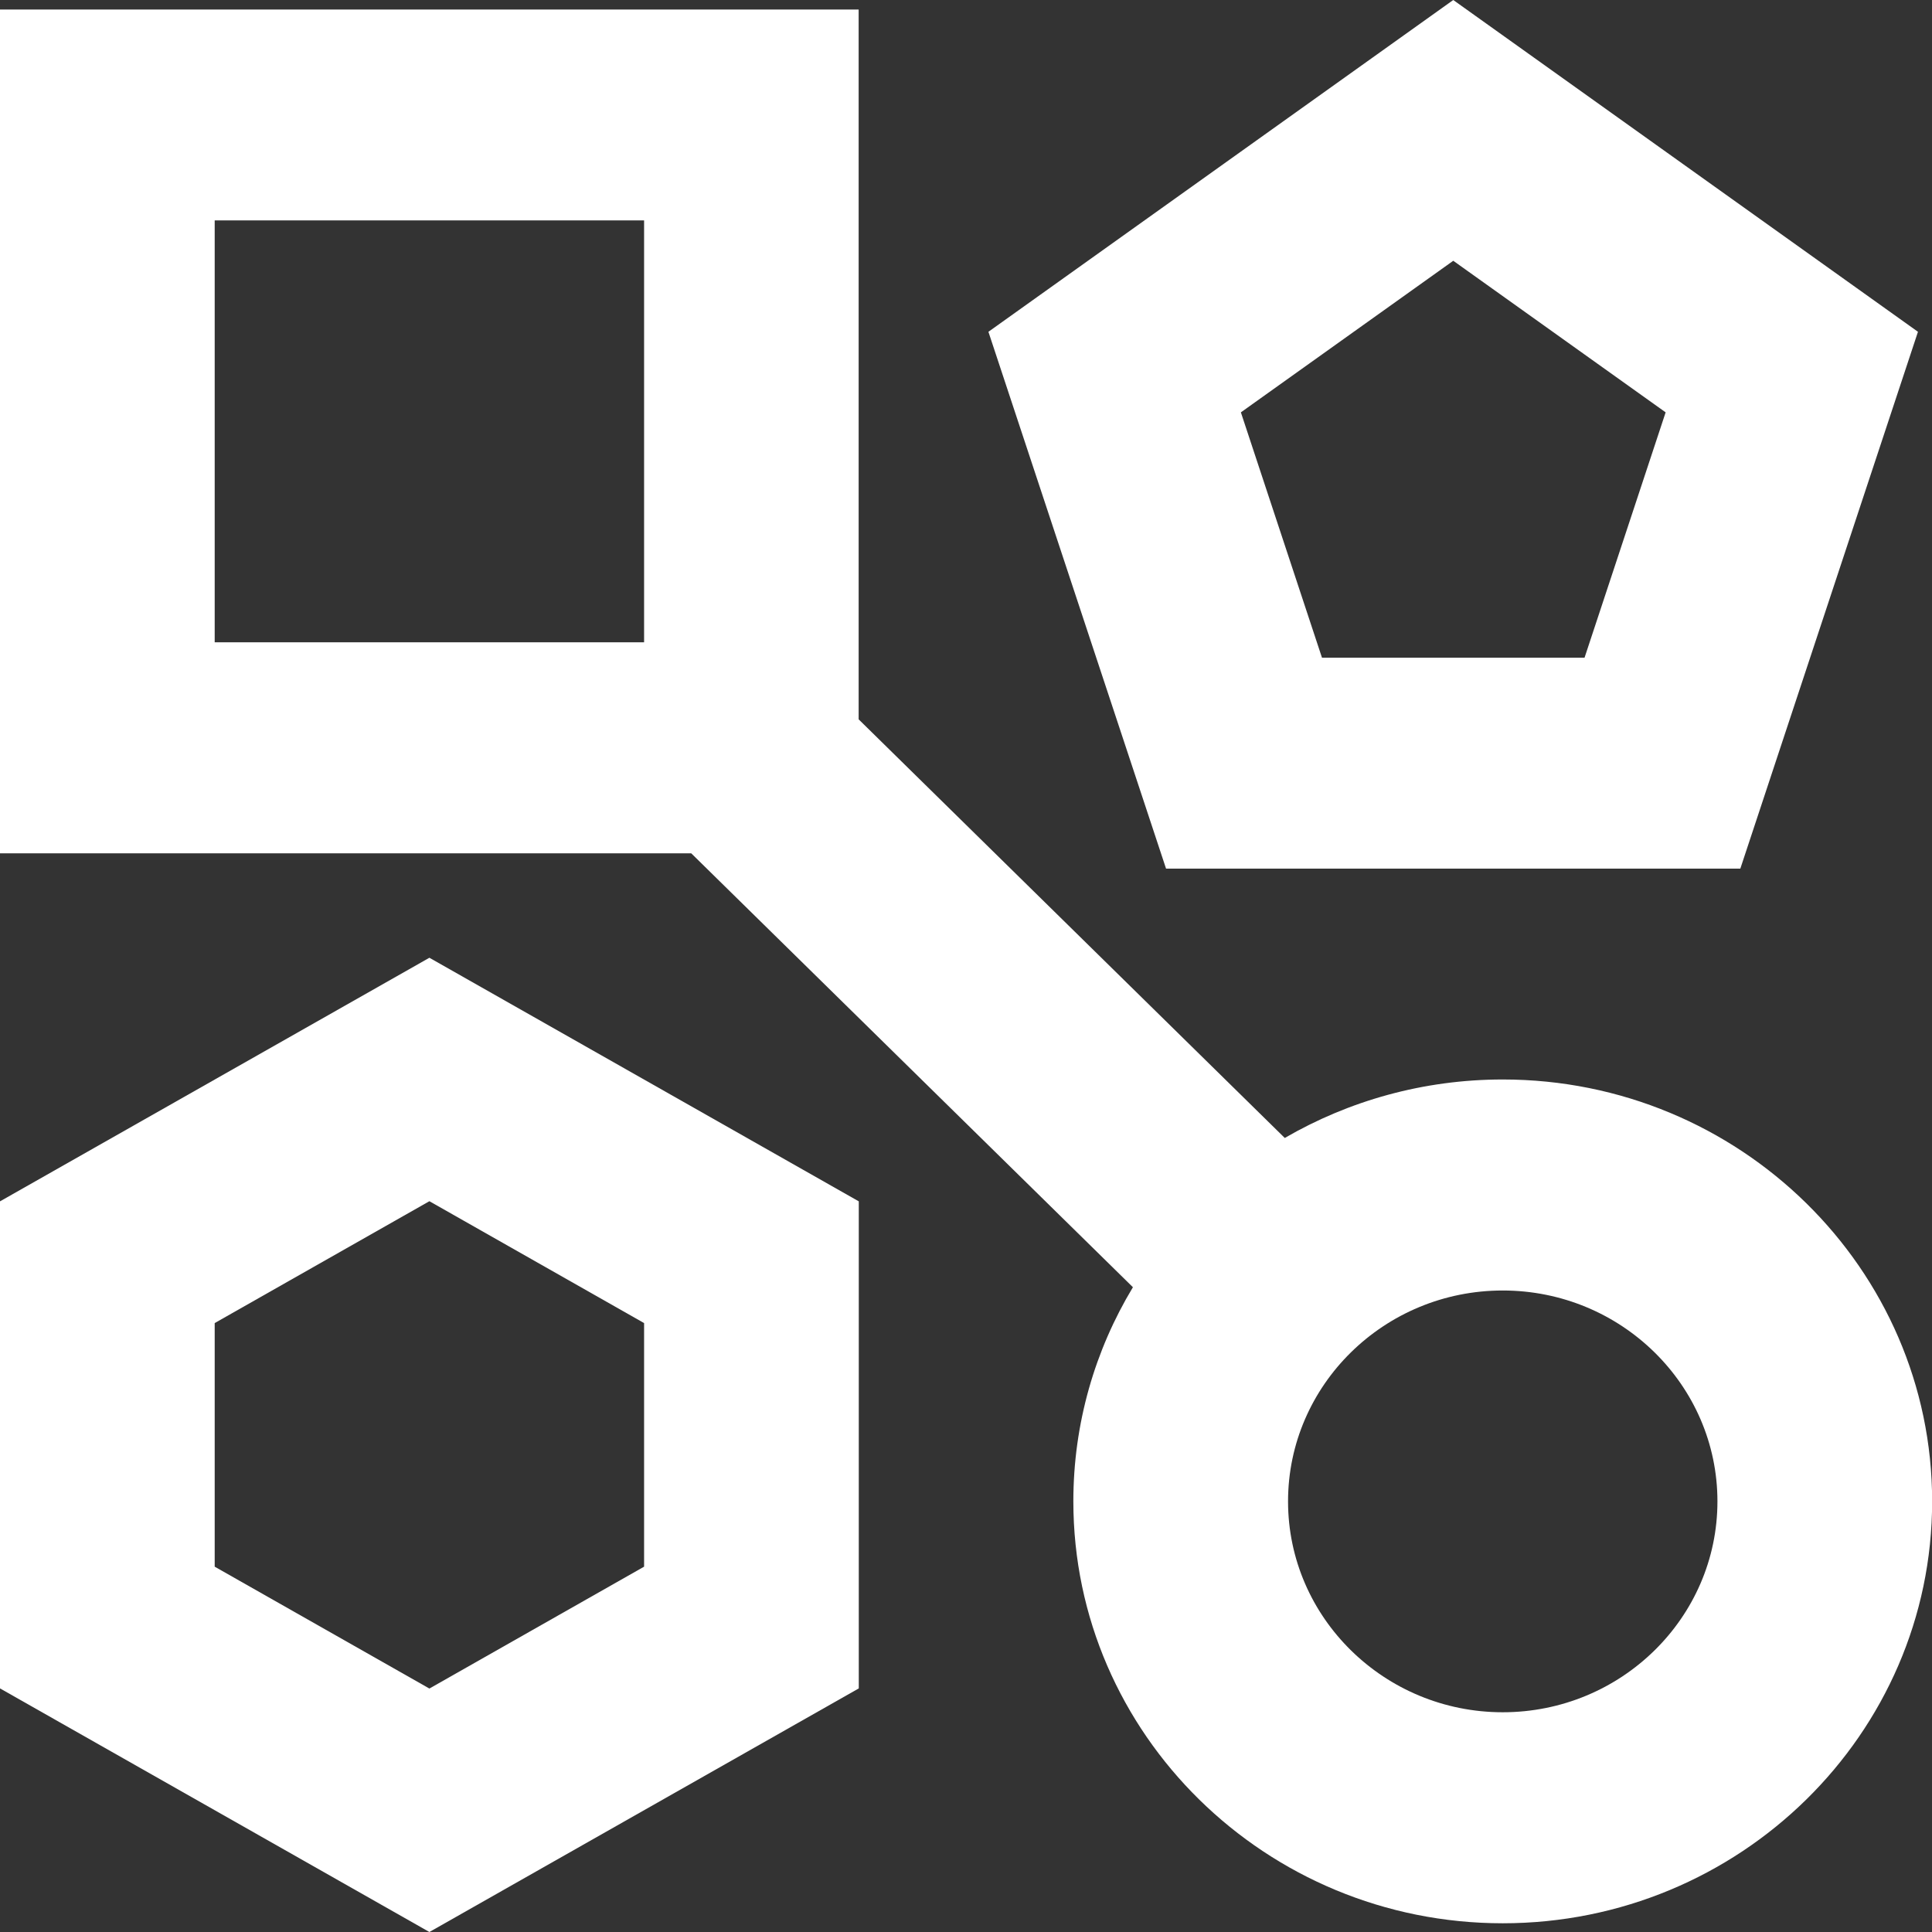
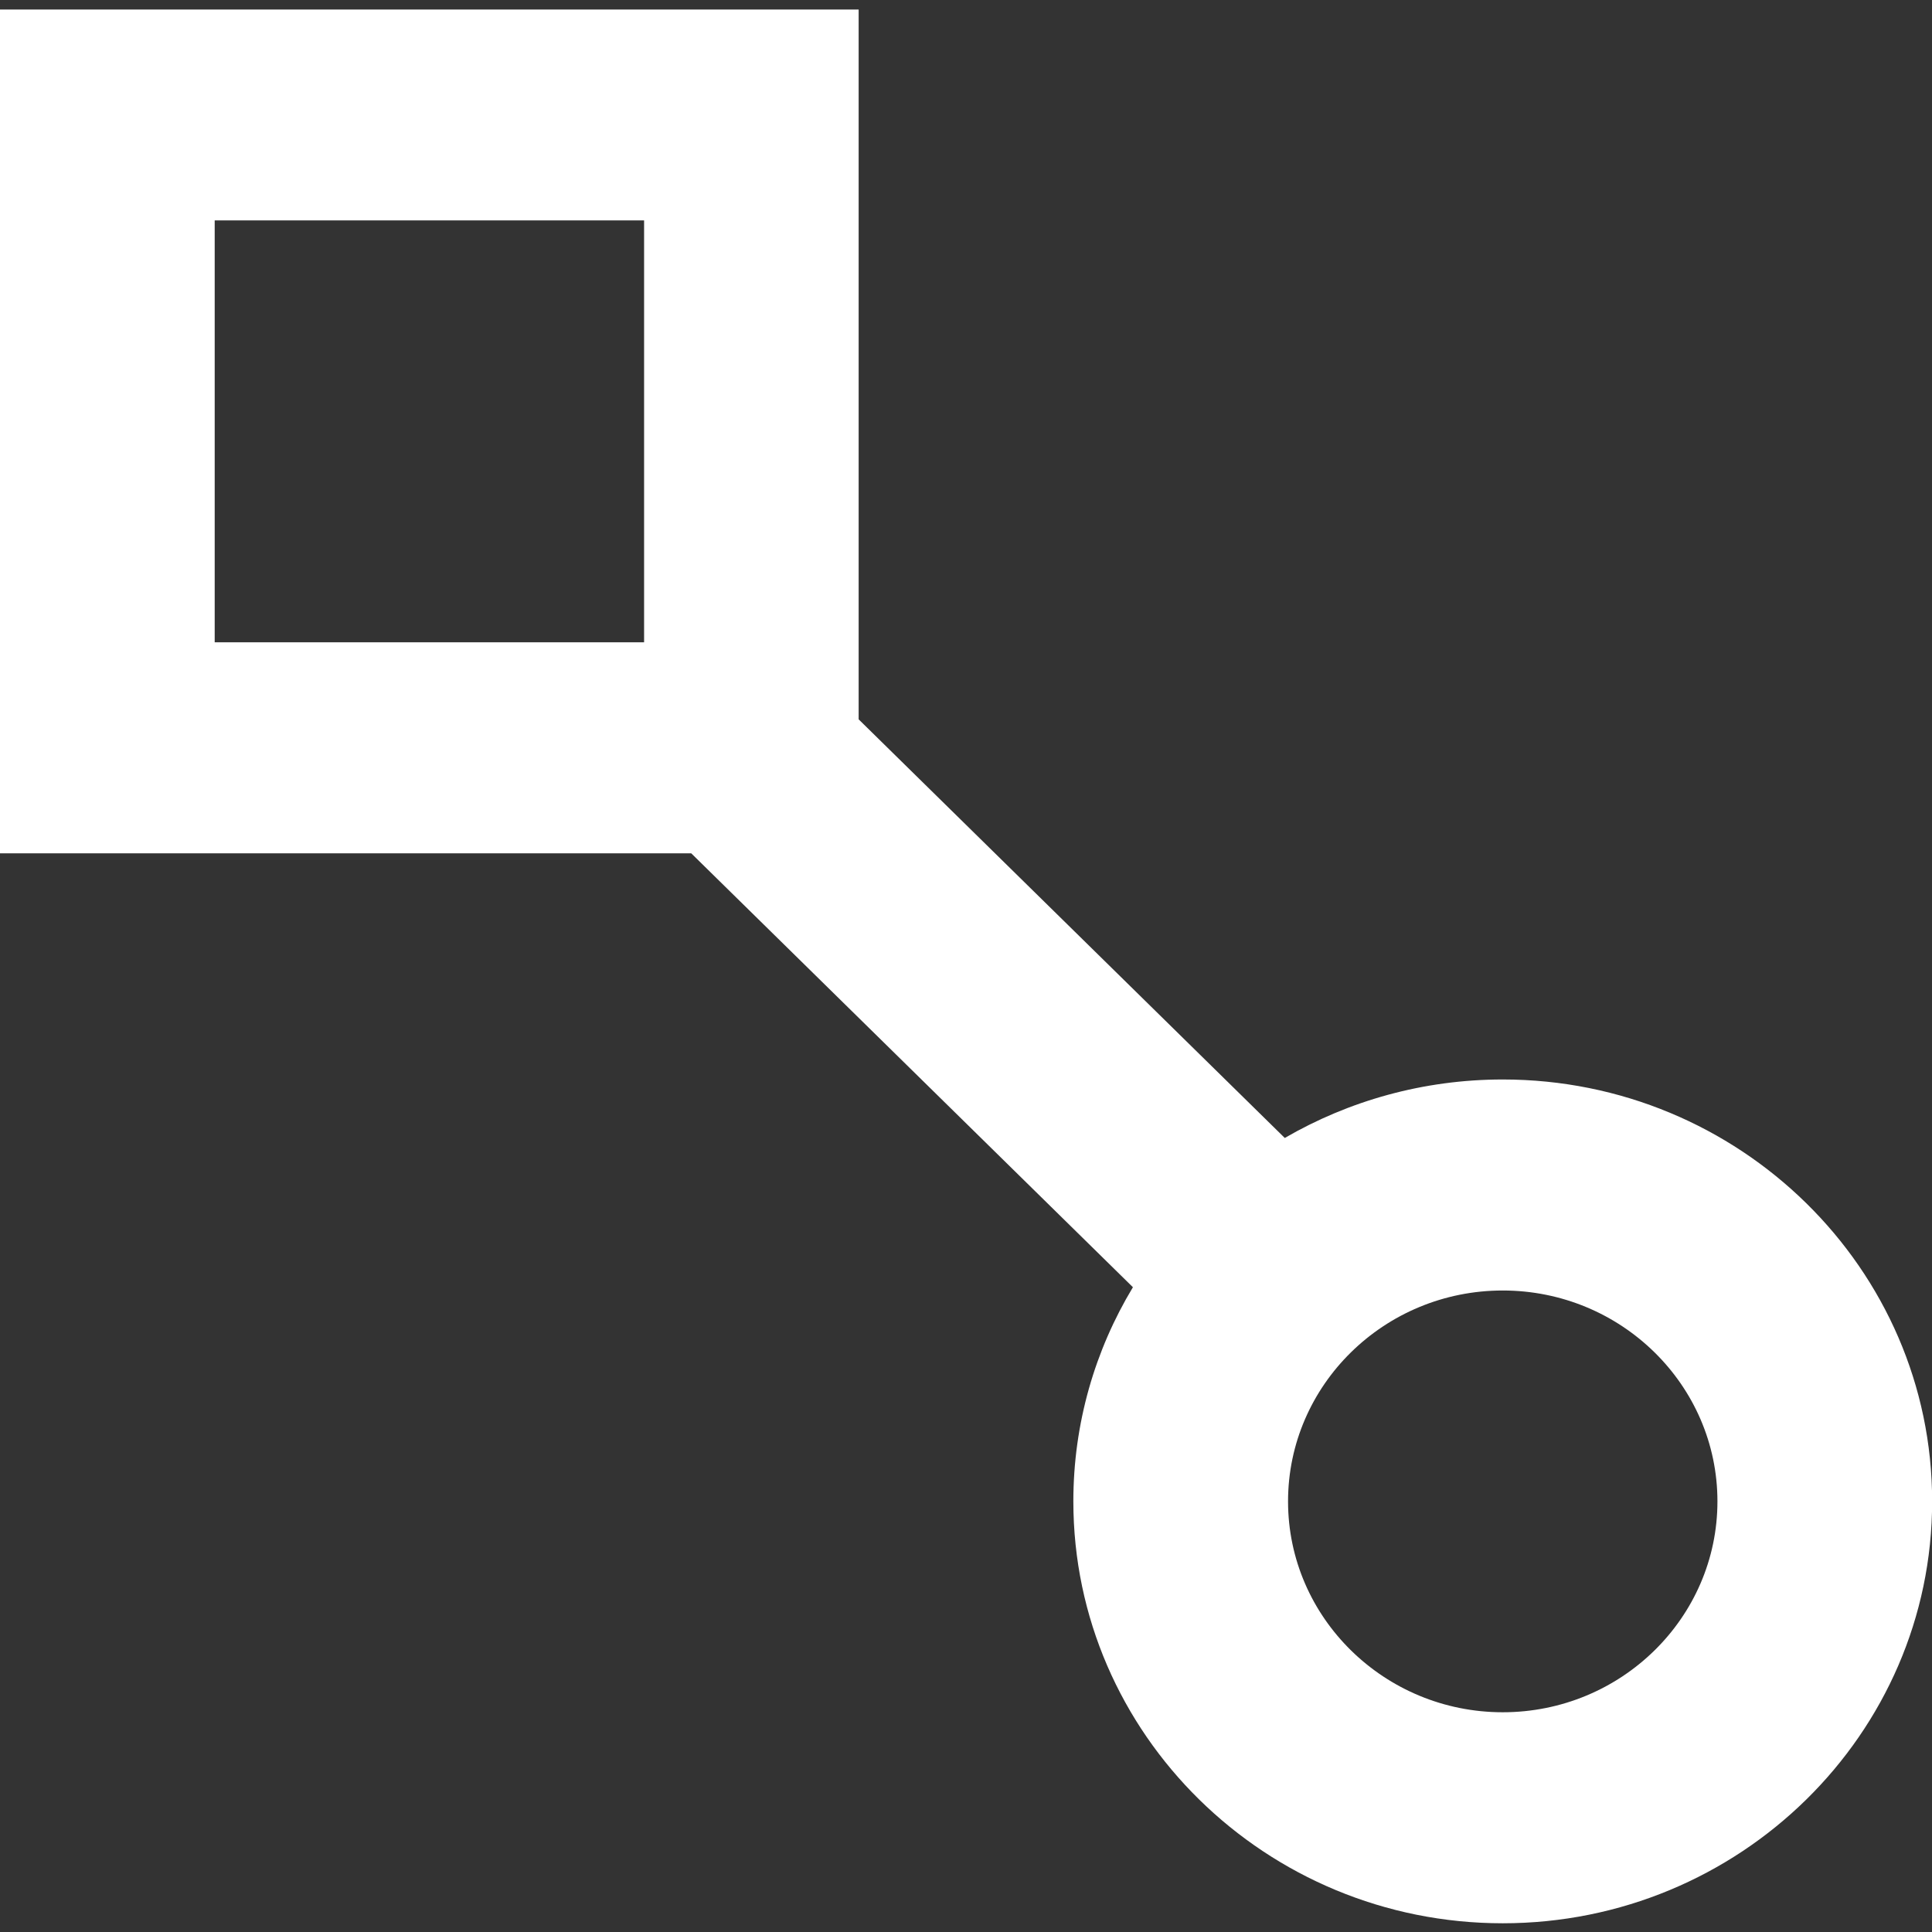
<svg xmlns="http://www.w3.org/2000/svg" id="Livello_2" data-name="Livello 2" viewBox="0 0 141.73 141.73">
  <rect x="0" y="0" width="141.73" height="141.73" fill="#333333" stroke="none" />
  <defs>
    <style>
      .cls-1 {
        fill: #fff;
        stroke-width: 0px;
      }
    </style>
  </defs>
  <g id="Layer_1" data-name="Layer 1">
    <g>
      <path class="cls-1" d="M110.24,79.19c-5.83,0-11.3,1.57-15.99,4.29l-31.26-30.71V.7H0v61.9h50.71l32.4,31.83c-2.78,4.61-4.37,9.98-4.37,15.71,0,17.07,14.13,30.95,31.5,30.95s31.5-13.88,31.5-30.95-14.13-30.95-31.5-30.95ZM47.24,47.12H15.75v-30.95h31.5v30.95ZM110.24,125.61c-8.68,0-15.75-6.94-15.75-15.47s7.06-15.47,15.75-15.47,15.75,6.94,15.75,15.47-7.06,15.47-15.75,15.47Z" />
-       <path class="cls-1" d="M127.68,63.72h-42.14l-13.03-39.38L106.61,0l34.09,24.34-13.03,39.38ZM96.99,48.25h19.25l5.95-18-15.58-11.12-15.58,11.12,5.95,18Z" />
-       <path class="cls-1" d="M31.5,141.73L0,123.86v-35.73l31.5-17.87,31.5,17.87v35.73l-31.5,17.87ZM15.75,114.93l15.75,8.94,15.75-8.94v-17.87l-15.75-8.94-15.75,8.94v17.87Z" />
    </g>
  </g>
</svg>